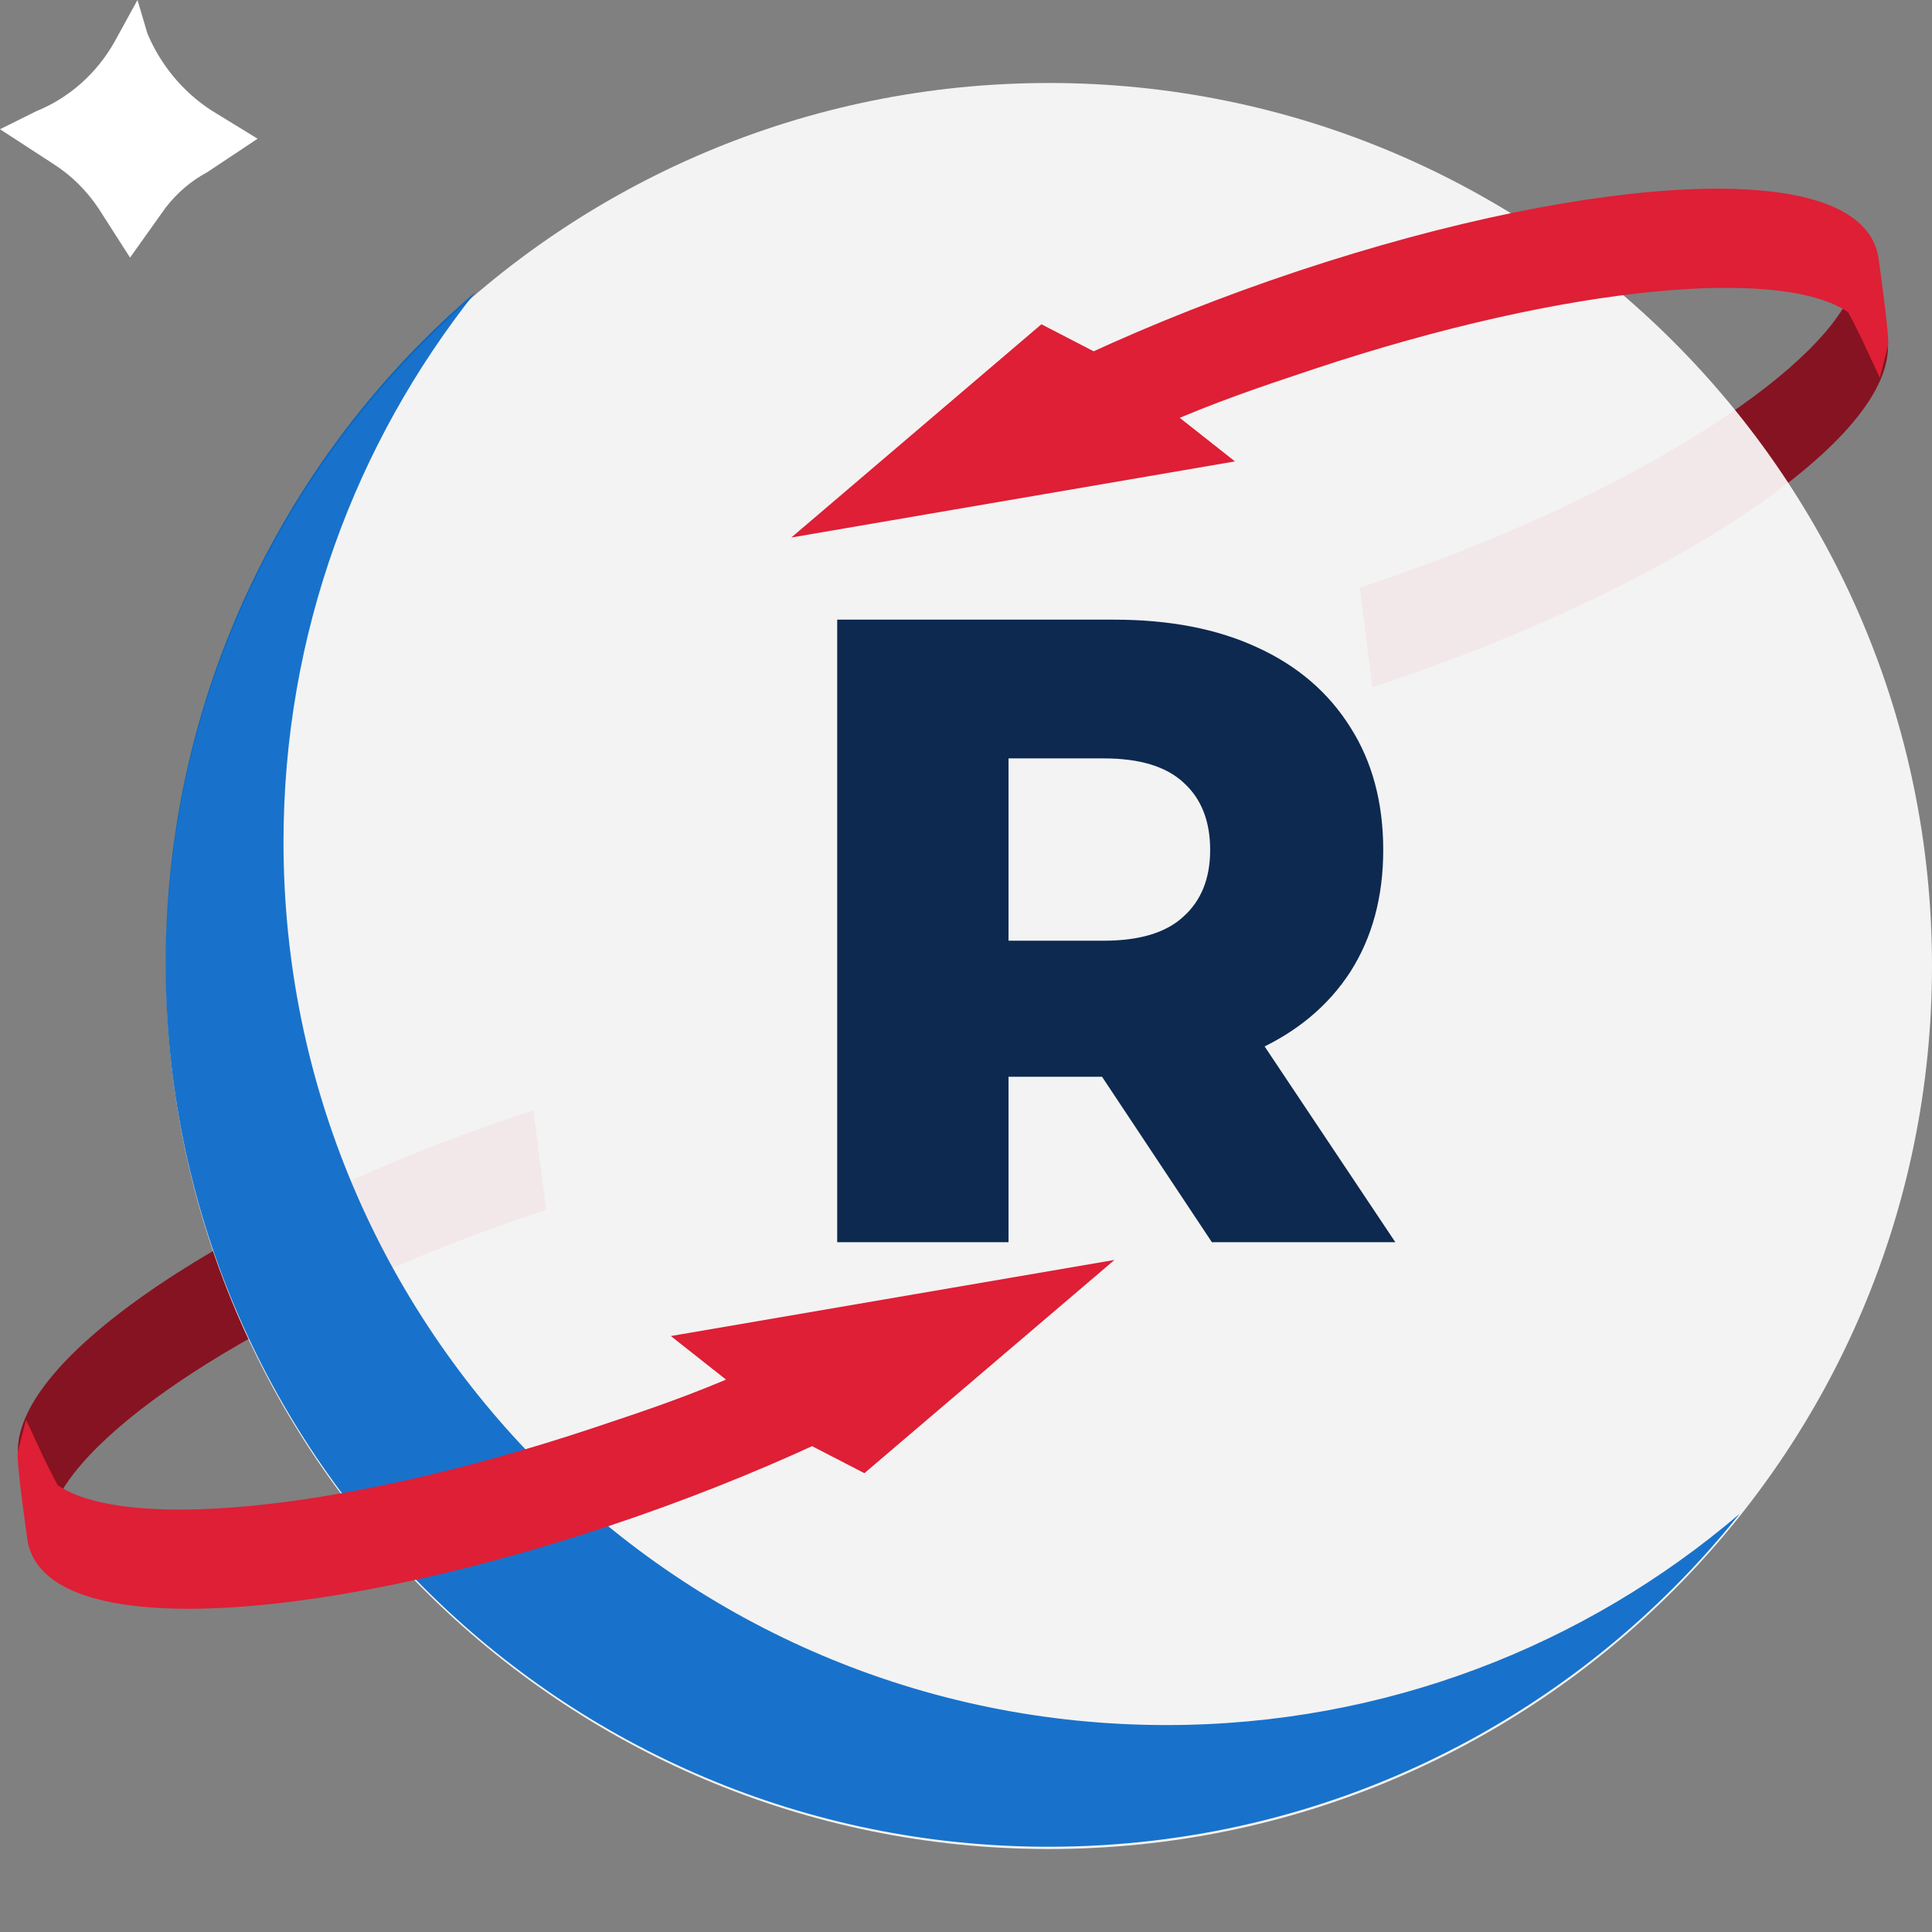
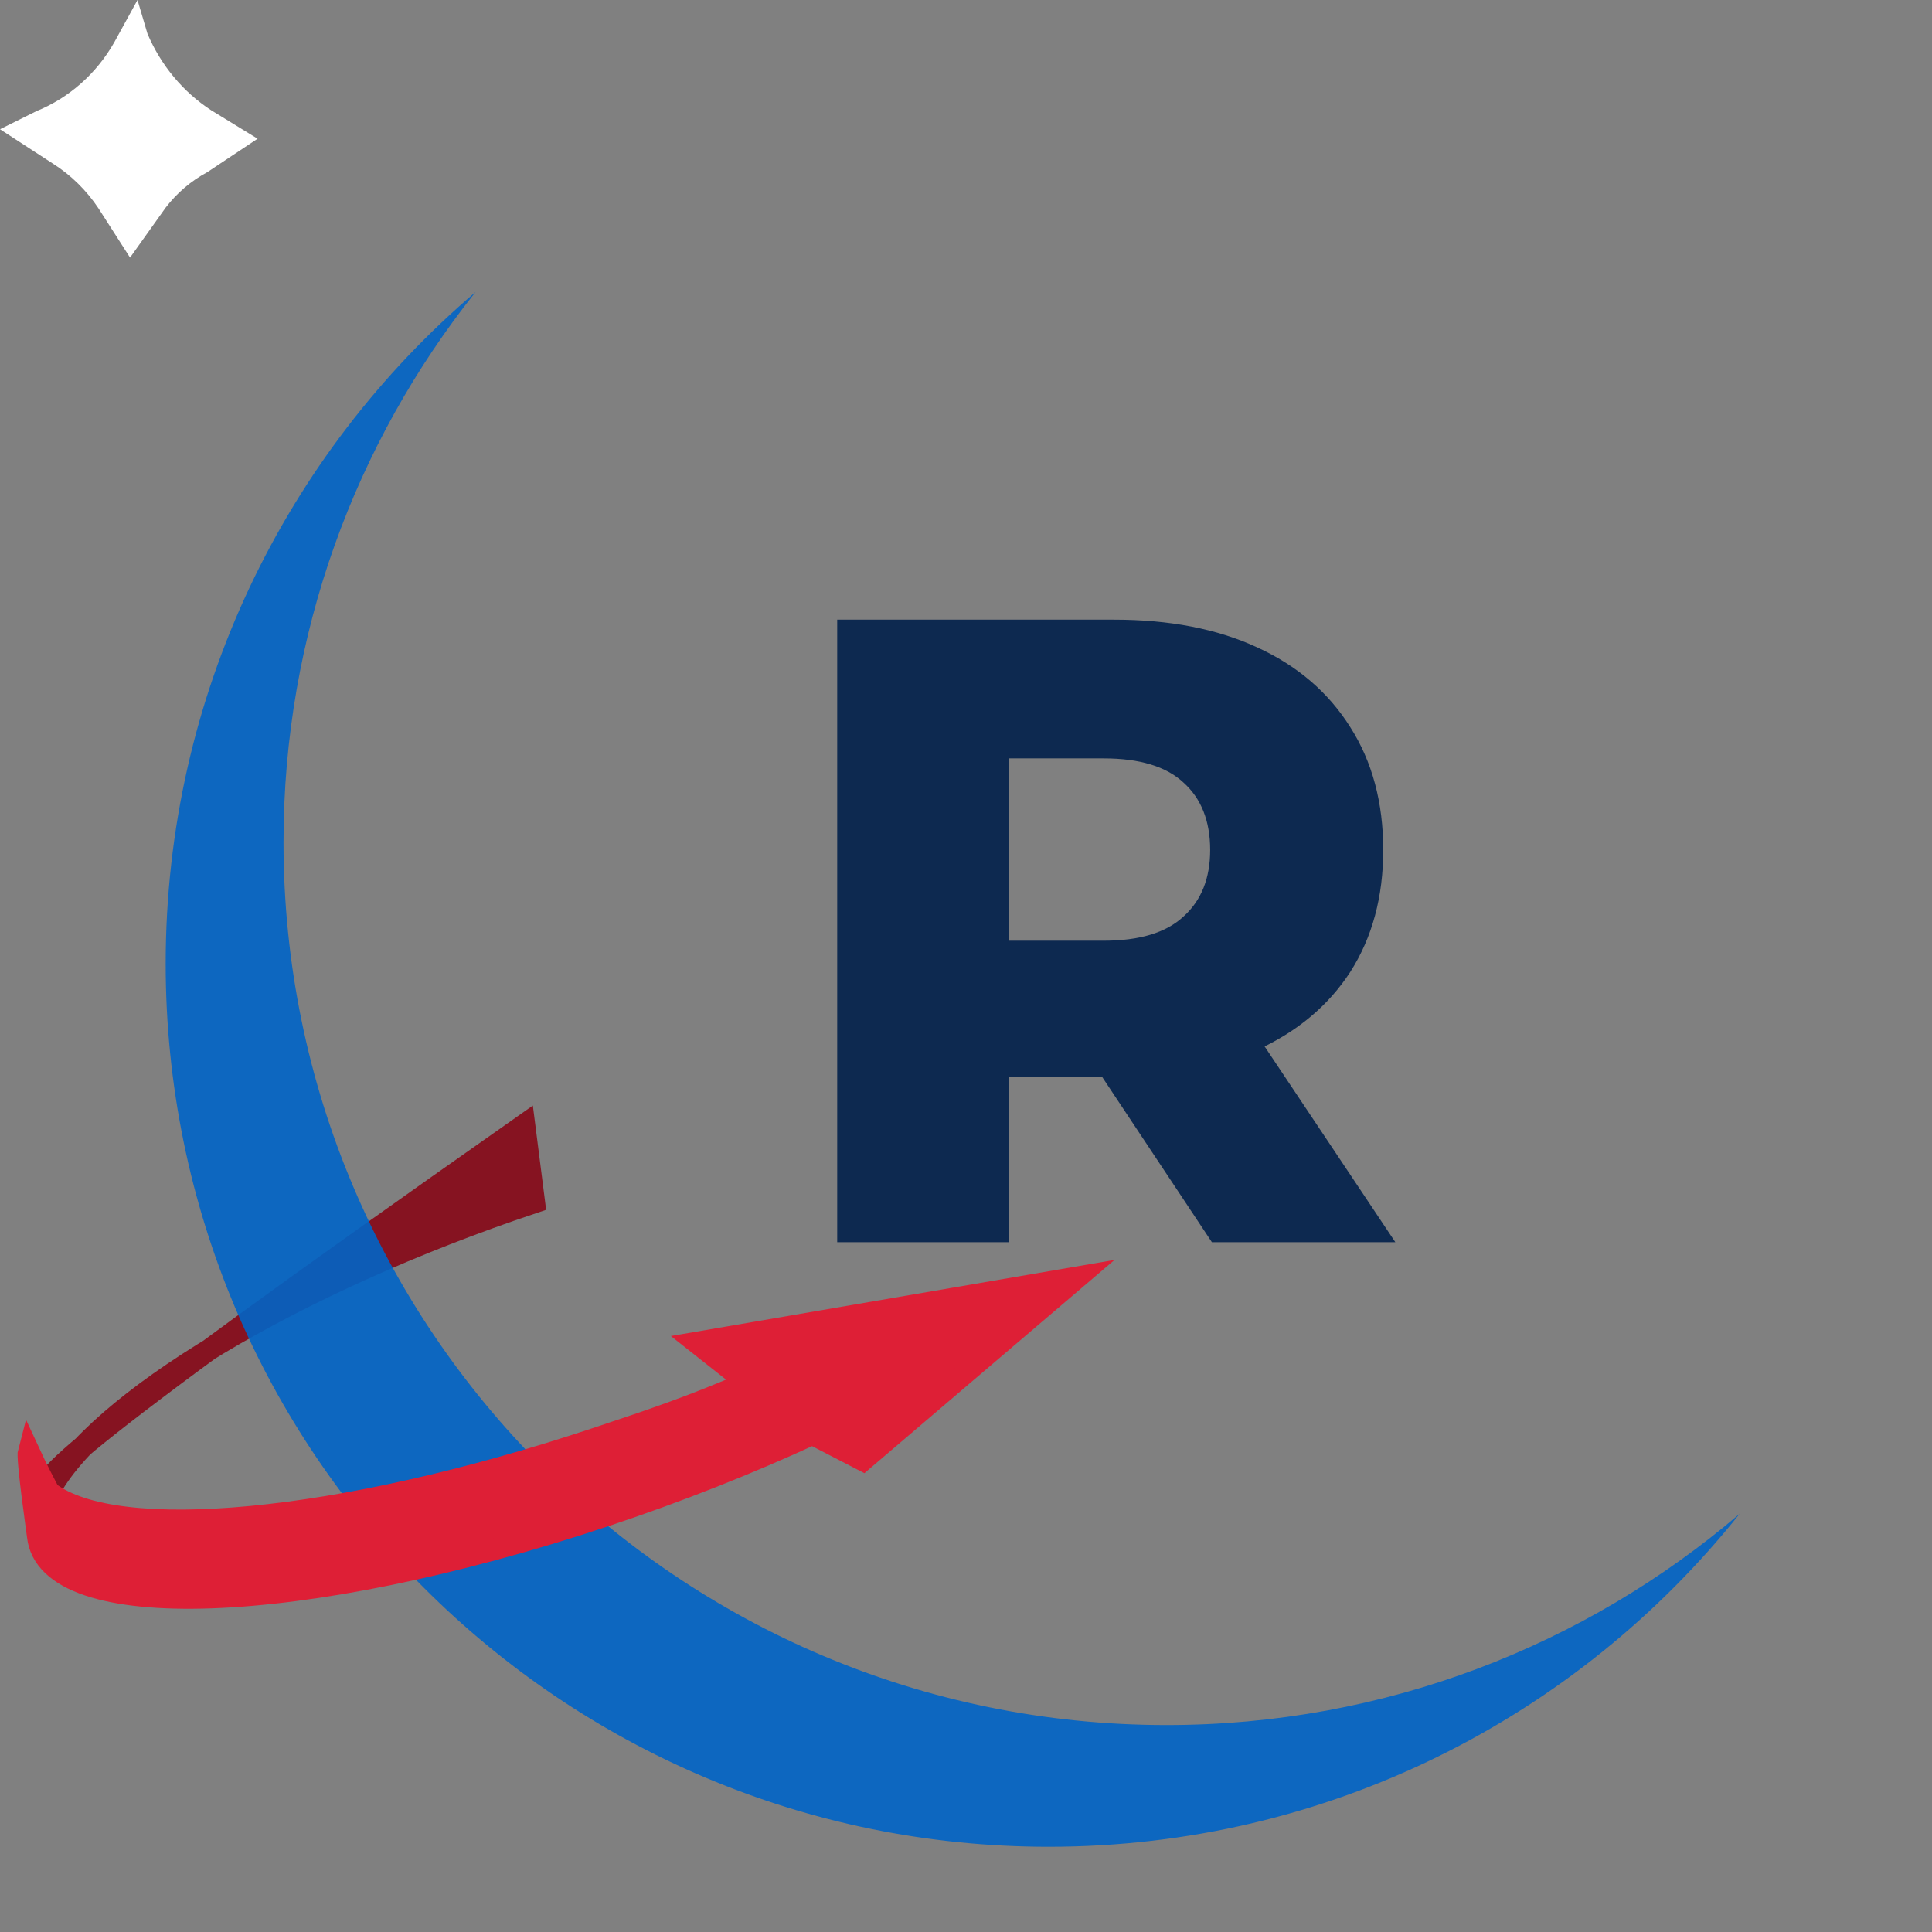
<svg xmlns="http://www.w3.org/2000/svg" width="90" height="90" viewBox="0 0 90 90" fill="none">
  <rect x="0" y="0" width="90" height="90" fill="#808080" stroke="none" />
-   <path d="M63.887 27.718L64.349 31.346C77.648 26.903 87.96 19.98 87.432 15.822C87.352 15.197 87.025 14.672 86.496 14.241C84.323 18.38 75.182 23.945 63.887 27.718Z" fill="#861321" stroke="#861321" />
-   <path d="M24.893 56.014L24.431 52.386C11.133 56.83 0.821 63.753 1.349 67.911C1.429 68.536 1.756 69.061 2.285 69.492C4.458 65.352 13.599 59.787 24.893 56.014Z" fill="#861321" stroke="#861321" />
-   <path opacity="0.9" d="M90 45C90 67.721 71.587 86.134 48.866 86.134C26.146 86.134 7.733 67.721 7.733 45C7.733 22.279 26.146 3.866 48.866 3.866C71.587 3.866 90 22.279 90 45Z" fill="white" />
+   <path d="M24.893 56.014L24.431 52.386C1.429 68.536 1.756 69.061 2.285 69.492C4.458 65.352 13.599 59.787 24.893 56.014Z" fill="#861321" stroke="#861321" />
  <path opacity="0.9" fill-rule="evenodd" clip-rule="evenodd" d="M81.04 70.518C73.861 76.65 64.527 80.36 54.341 80.36C31.62 80.36 13.207 61.947 13.207 39.226C13.207 29.534 16.558 20.634 22.152 13.604C13.312 21.142 7.718 32.376 7.718 44.895C7.718 67.616 26.131 86.029 48.851 86.029C61.88 86.029 73.502 79.971 81.04 70.518Z" fill="#0064C7" />
  <path d="M39 57.866V28.866H51.899C54.479 28.866 56.696 29.294 58.55 30.151C60.431 31.007 61.883 32.25 62.904 33.879C63.925 35.481 64.436 37.387 64.436 39.596C64.436 41.778 63.925 43.67 62.904 45.272C61.883 46.846 60.431 48.062 58.55 48.918C56.696 49.746 54.479 50.161 51.899 50.161H43.434L46.981 46.722V57.866H39ZM56.454 57.866L49.44 47.302H57.946L65 57.866H56.454ZM46.981 47.592L43.434 43.822H51.416C53.082 43.822 54.318 43.449 55.124 42.703C55.957 41.958 56.374 40.922 56.374 39.596C56.374 38.243 55.957 37.194 55.124 36.448C54.318 35.702 53.082 35.329 51.416 35.329H43.434L46.981 31.559V47.592Z" fill="#0D2950" />
  <path d="M50.208 59.493L32.441 62.541L34.793 64.398C32.322 65.47 30.519 66.088 27.751 67.008C15.749 71 5.408 71.899 2.291 69.512C1.774 68.545 1.331 67.586 1.331 67.586C1.236 67.93 1.721 71.256 1.757 71.568C2.232 75.742 14.055 75.321 28.166 70.627C31.617 69.479 34.885 68.177 37.845 66.812L40.198 68.028L50.208 59.493Z" fill="#DE1F36" stroke="#DE1F36" />
-   <path d="M38.572 24.239L56.339 21.191L53.987 19.335C56.458 18.263 58.261 17.645 61.029 16.724C73.031 12.732 83.373 11.833 86.49 14.22C87.007 15.187 87.45 16.146 87.45 16.146C87.545 15.802 87.06 12.476 87.024 12.165C86.549 7.99 74.726 8.411 60.615 13.105C57.163 14.253 53.895 15.555 50.935 16.92L48.582 15.704L38.572 24.239Z" fill="#DE1F36" stroke="#DE1F36" />
  <path d="M6.405 0L5.325 1.967C4.495 3.429 3.218 4.559 1.698 5.177L0 6.02L2.469 7.625C3.31 8.159 4.033 8.87 4.592 9.712L6.058 12L7.717 9.672C8.242 8.989 8.899 8.428 9.646 8.027L12 6.462L9.839 5.137C8.527 4.283 7.492 3.039 6.868 1.565L6.405 0Z" fill="white" />
</svg>